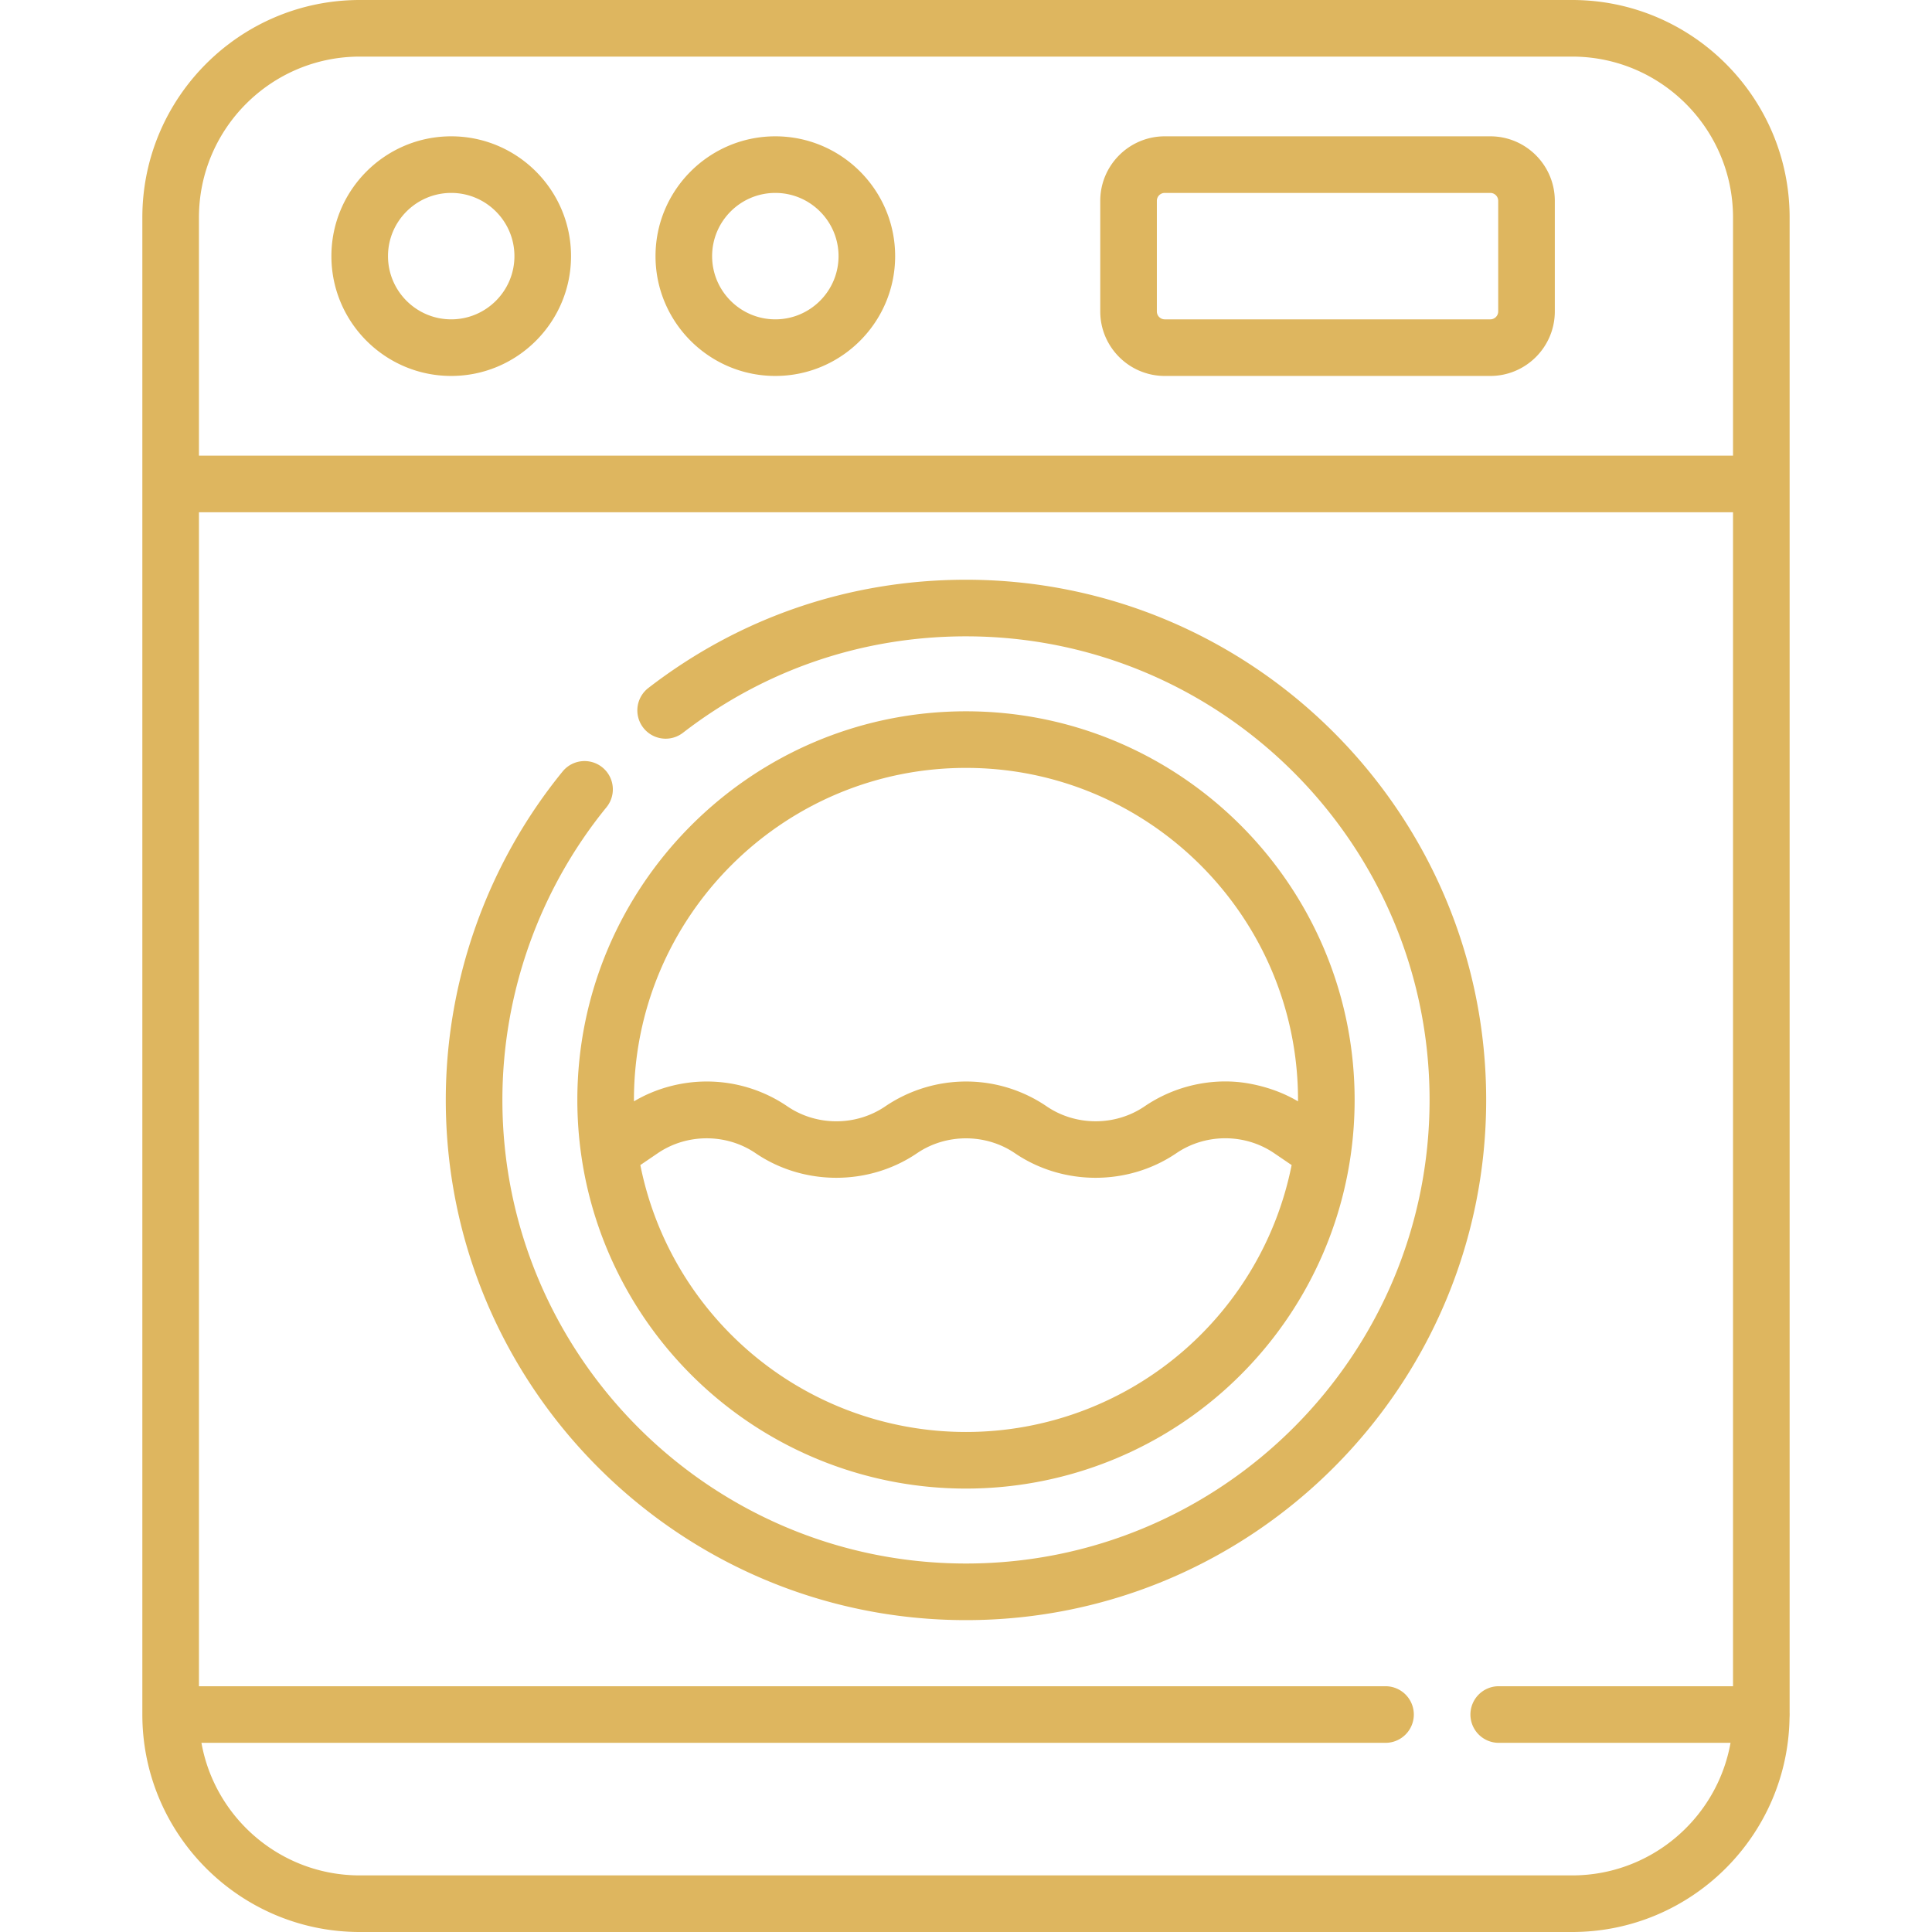
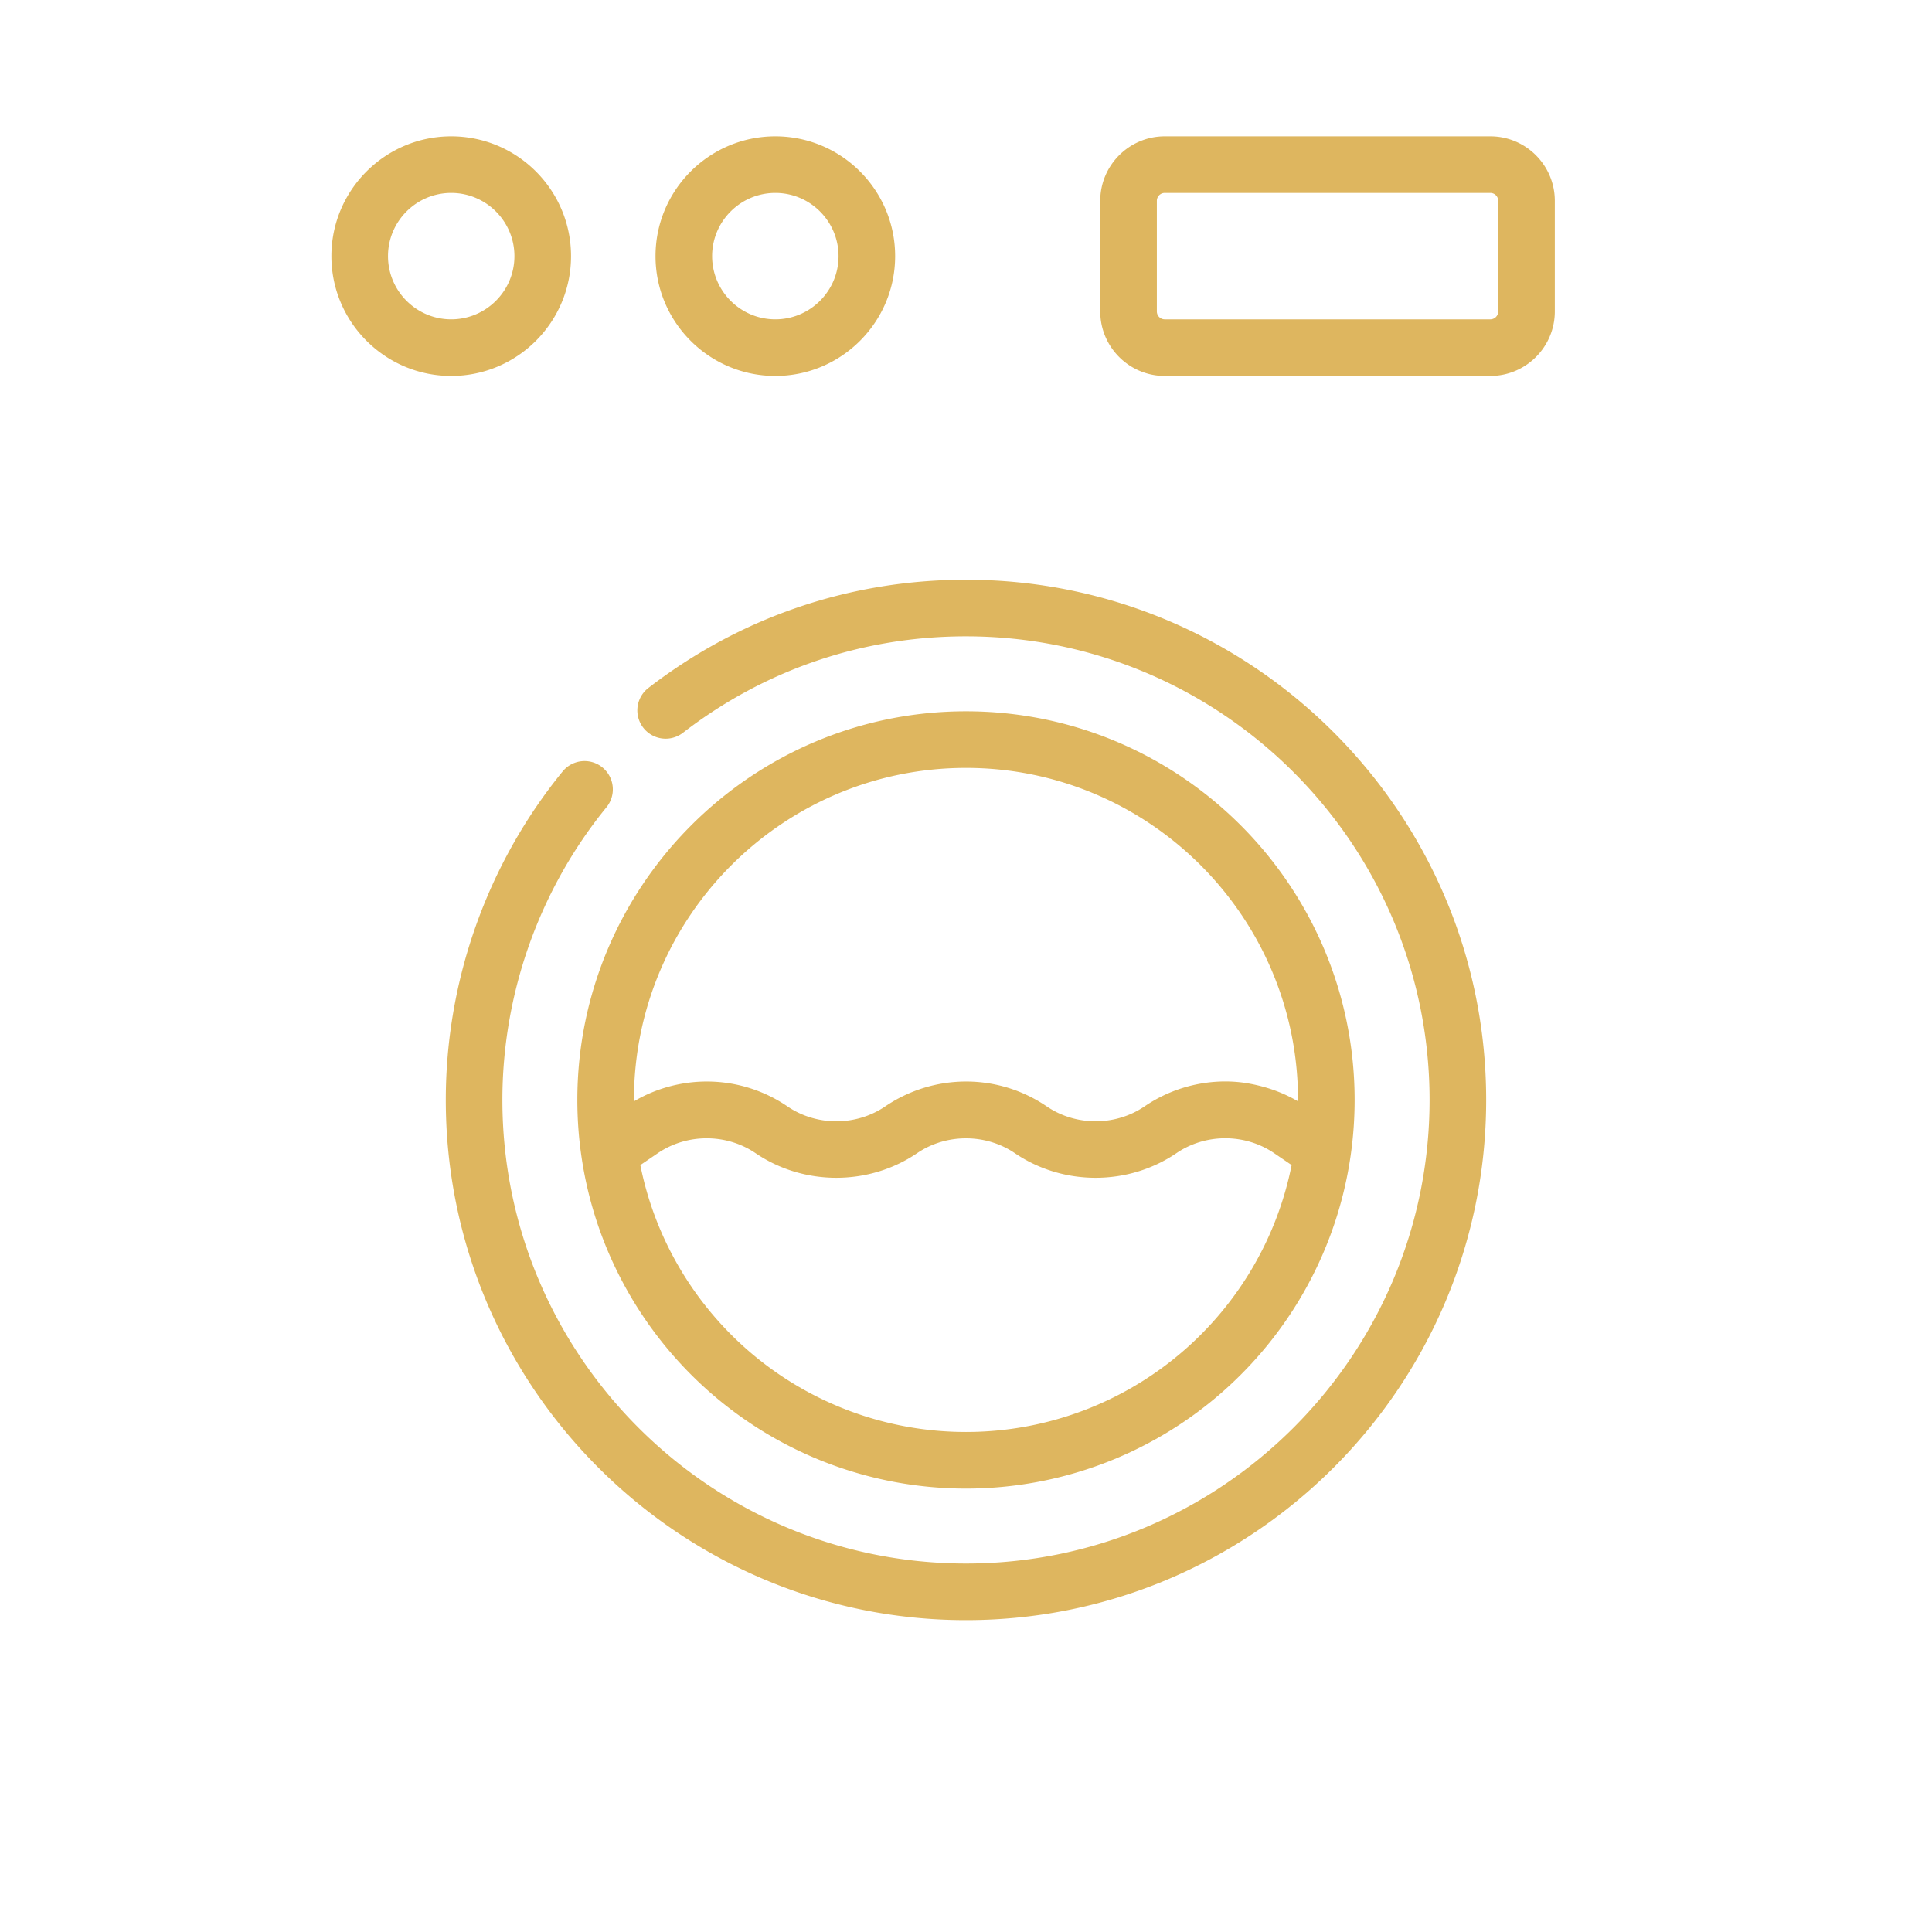
<svg xmlns="http://www.w3.org/2000/svg" version="1.1" width="512" height="512" x="0" y="0" viewBox="0 0 512 512" style="enable-background:new 0 0 512 512" xml:space="preserve" class="">
  <g>
    <path d="M205.47 36.126c-17.508 0-31.752 14.244-31.752 31.752 0 17.509 14.244 31.752 31.752 31.752s31.752-14.244 31.752-31.752c.001-17.508-14.243-31.752-31.752-31.752zm0 48.504c-9.237 0-16.752-7.515-16.752-16.752s7.515-16.752 16.752-16.752 16.752 7.515 16.752 16.752-7.514 16.752-16.752 16.752zM119.577 36.126c-17.508 0-31.752 14.244-31.752 31.752 0 17.509 14.244 31.752 31.752 31.752s31.752-14.244 31.752-31.752-14.244-31.752-31.752-31.752zm0 48.504c-9.237 0-16.752-7.515-16.752-16.752s7.515-16.752 16.752-16.752 16.752 7.515 16.752 16.752-7.515 16.752-16.752 16.752zM394.943 36.126h-86.267c-9.428 0-17.098 7.67-17.098 17.098v29.309c0 9.428 7.67 17.098 17.098 17.098h86.267c9.428 0 17.098-7.67 17.098-17.098V53.224c0-9.428-7.67-17.098-17.098-17.098zm2.098 46.407a2.1 2.1 0 0 1-2.098 2.098h-86.267a2.1 2.1 0 0 1-2.098-2.098V53.224a2.1 2.1 0 0 1 2.098-2.098h86.267a2.1 2.1 0 0 1 2.098 2.098v29.309zM255.996 153.637c-30.763 0-59.871 9.919-84.176 28.686a7.5 7.5 0 1 0 9.167 11.873c21.656-16.721 47.593-25.559 75.009-25.559 67.743 0 122.856 55.113 122.856 122.856s-55.113 122.856-122.856 122.856S133.14 359.235 133.14 291.493c0-28.197 9.796-55.742 27.583-77.563a7.5 7.5 0 0 0-11.627-9.478c-19.962 24.489-30.957 55.401-30.957 87.041 0 76.014 61.842 137.856 137.856 137.856s137.856-61.842 137.856-137.856-61.841-137.856-137.855-137.856z" fill="#deb65f" opacity="1" data-original="#000000" class="" />
-     <path d="M474.269 453.778V57.642C474.269 25.858 448.415 0 416.637 0H95.355C63.577 0 37.723 25.858 37.723 57.642v396.727c0 31.778 25.854 57.631 57.631 57.631h321.282c31.493 0 57.152-25.396 57.61-56.782.033-.279.038-1.244.023-1.44zm-15-6.91h-62.09a7.5 7.5 0 0 0 0 15h61.43C455.054 481.812 437.586 497 416.637 497H95.355c-20.949 0-38.417-15.188-41.971-35.131h313.794a7.5 7.5 0 0 0 0-15H52.724V135.756h406.545v311.112zm0-326.111H52.723V57.642C52.723 34.129 71.848 15 95.355 15h321.282c23.507 0 42.632 19.129 42.632 42.642v63.115z" fill="#deb65f" opacity="1" data-original="#000000" class="" />
-     <path d="M255.996 188.502c-56.791 0-102.994 46.203-102.994 102.993.001 4.997.36 9.996 1.069 14.856l.002.011c3.507 24.259 15.657 46.542 34.217 62.745a102.92 102.92 0 0 0 67.705 25.381c24.913 0 48.958-9.014 67.706-25.381 18.558-16.202 30.708-38.482 34.216-62.74l.003-.015a103.188 103.188 0 0 0 1.069-14.857c0-56.791-46.203-102.993-102.993-102.993zm57.84 169.305a87.927 87.927 0 0 1-57.841 21.681 87.923 87.923 0 0 1-57.84-21.681c-14.694-12.828-24.687-30.107-28.458-49.052l4.624-3.147c7.728-5.258 18.186-5.262 25.919 0 12.768 8.688 30.024 8.69 42.795 0 7.716-5.247 18.203-5.251 25.919 0 12.773 8.691 30.023 8.689 42.799-.002 7.746-5.269 18.173-5.272 25.914.001l4.625 3.148c-3.769 18.944-13.761 36.224-28.456 49.052zm30.152-65.946c-.053-.031-.109-.058-.163-.089-4.026-2.342-8.426-3.849-13.005-4.654-5.731-1.008-11.766-.539-17.317 1.174a38.074 38.074 0 0 0-10.192 4.914c-7.735 5.263-18.194 5.255-25.919 0a37.897 37.897 0 0 0-21.397-6.595 38.17 38.17 0 0 0-21.398 6.594c-7.748 5.27-18.175 5.267-25.919 0a37.897 37.897 0 0 0-21.397-6.595c-6.645 0-13.379 1.792-19.116 5.163-.053.031-.109.057-.162.088l-.001-.368c.001-48.518 39.474-87.992 87.994-87.992s87.993 39.474 87.993 87.993l-.001.367z" fill="#deb65f" opacity="1" data-original="#000000" class="" />
+     <path d="M255.996 188.502c-56.791 0-102.994 46.203-102.994 102.993.001 4.997.36 9.996 1.069 14.856l.002.011c3.507 24.259 15.657 46.542 34.217 62.745a102.92 102.92 0 0 0 67.705 25.381c24.913 0 48.958-9.014 67.706-25.381 18.558-16.202 30.708-38.482 34.216-62.74l.003-.015a103.188 103.188 0 0 0 1.069-14.857c0-56.791-46.203-102.993-102.993-102.993m57.84 169.305a87.927 87.927 0 0 1-57.841 21.681 87.923 87.923 0 0 1-57.84-21.681c-14.694-12.828-24.687-30.107-28.458-49.052l4.624-3.147c7.728-5.258 18.186-5.262 25.919 0 12.768 8.688 30.024 8.69 42.795 0 7.716-5.247 18.203-5.251 25.919 0 12.773 8.691 30.023 8.689 42.799-.002 7.746-5.269 18.173-5.272 25.914.001l4.625 3.148c-3.769 18.944-13.761 36.224-28.456 49.052zm30.152-65.946c-.053-.031-.109-.058-.163-.089-4.026-2.342-8.426-3.849-13.005-4.654-5.731-1.008-11.766-.539-17.317 1.174a38.074 38.074 0 0 0-10.192 4.914c-7.735 5.263-18.194 5.255-25.919 0a37.897 37.897 0 0 0-21.397-6.595 38.17 38.17 0 0 0-21.398 6.594c-7.748 5.27-18.175 5.267-25.919 0a37.897 37.897 0 0 0-21.397-6.595c-6.645 0-13.379 1.792-19.116 5.163-.053.031-.109.057-.162.088l-.001-.368c.001-48.518 39.474-87.992 87.994-87.992s87.993 39.474 87.993 87.993l-.001.367z" fill="#deb65f" opacity="1" data-original="#000000" class="" />
  </g>
</svg>